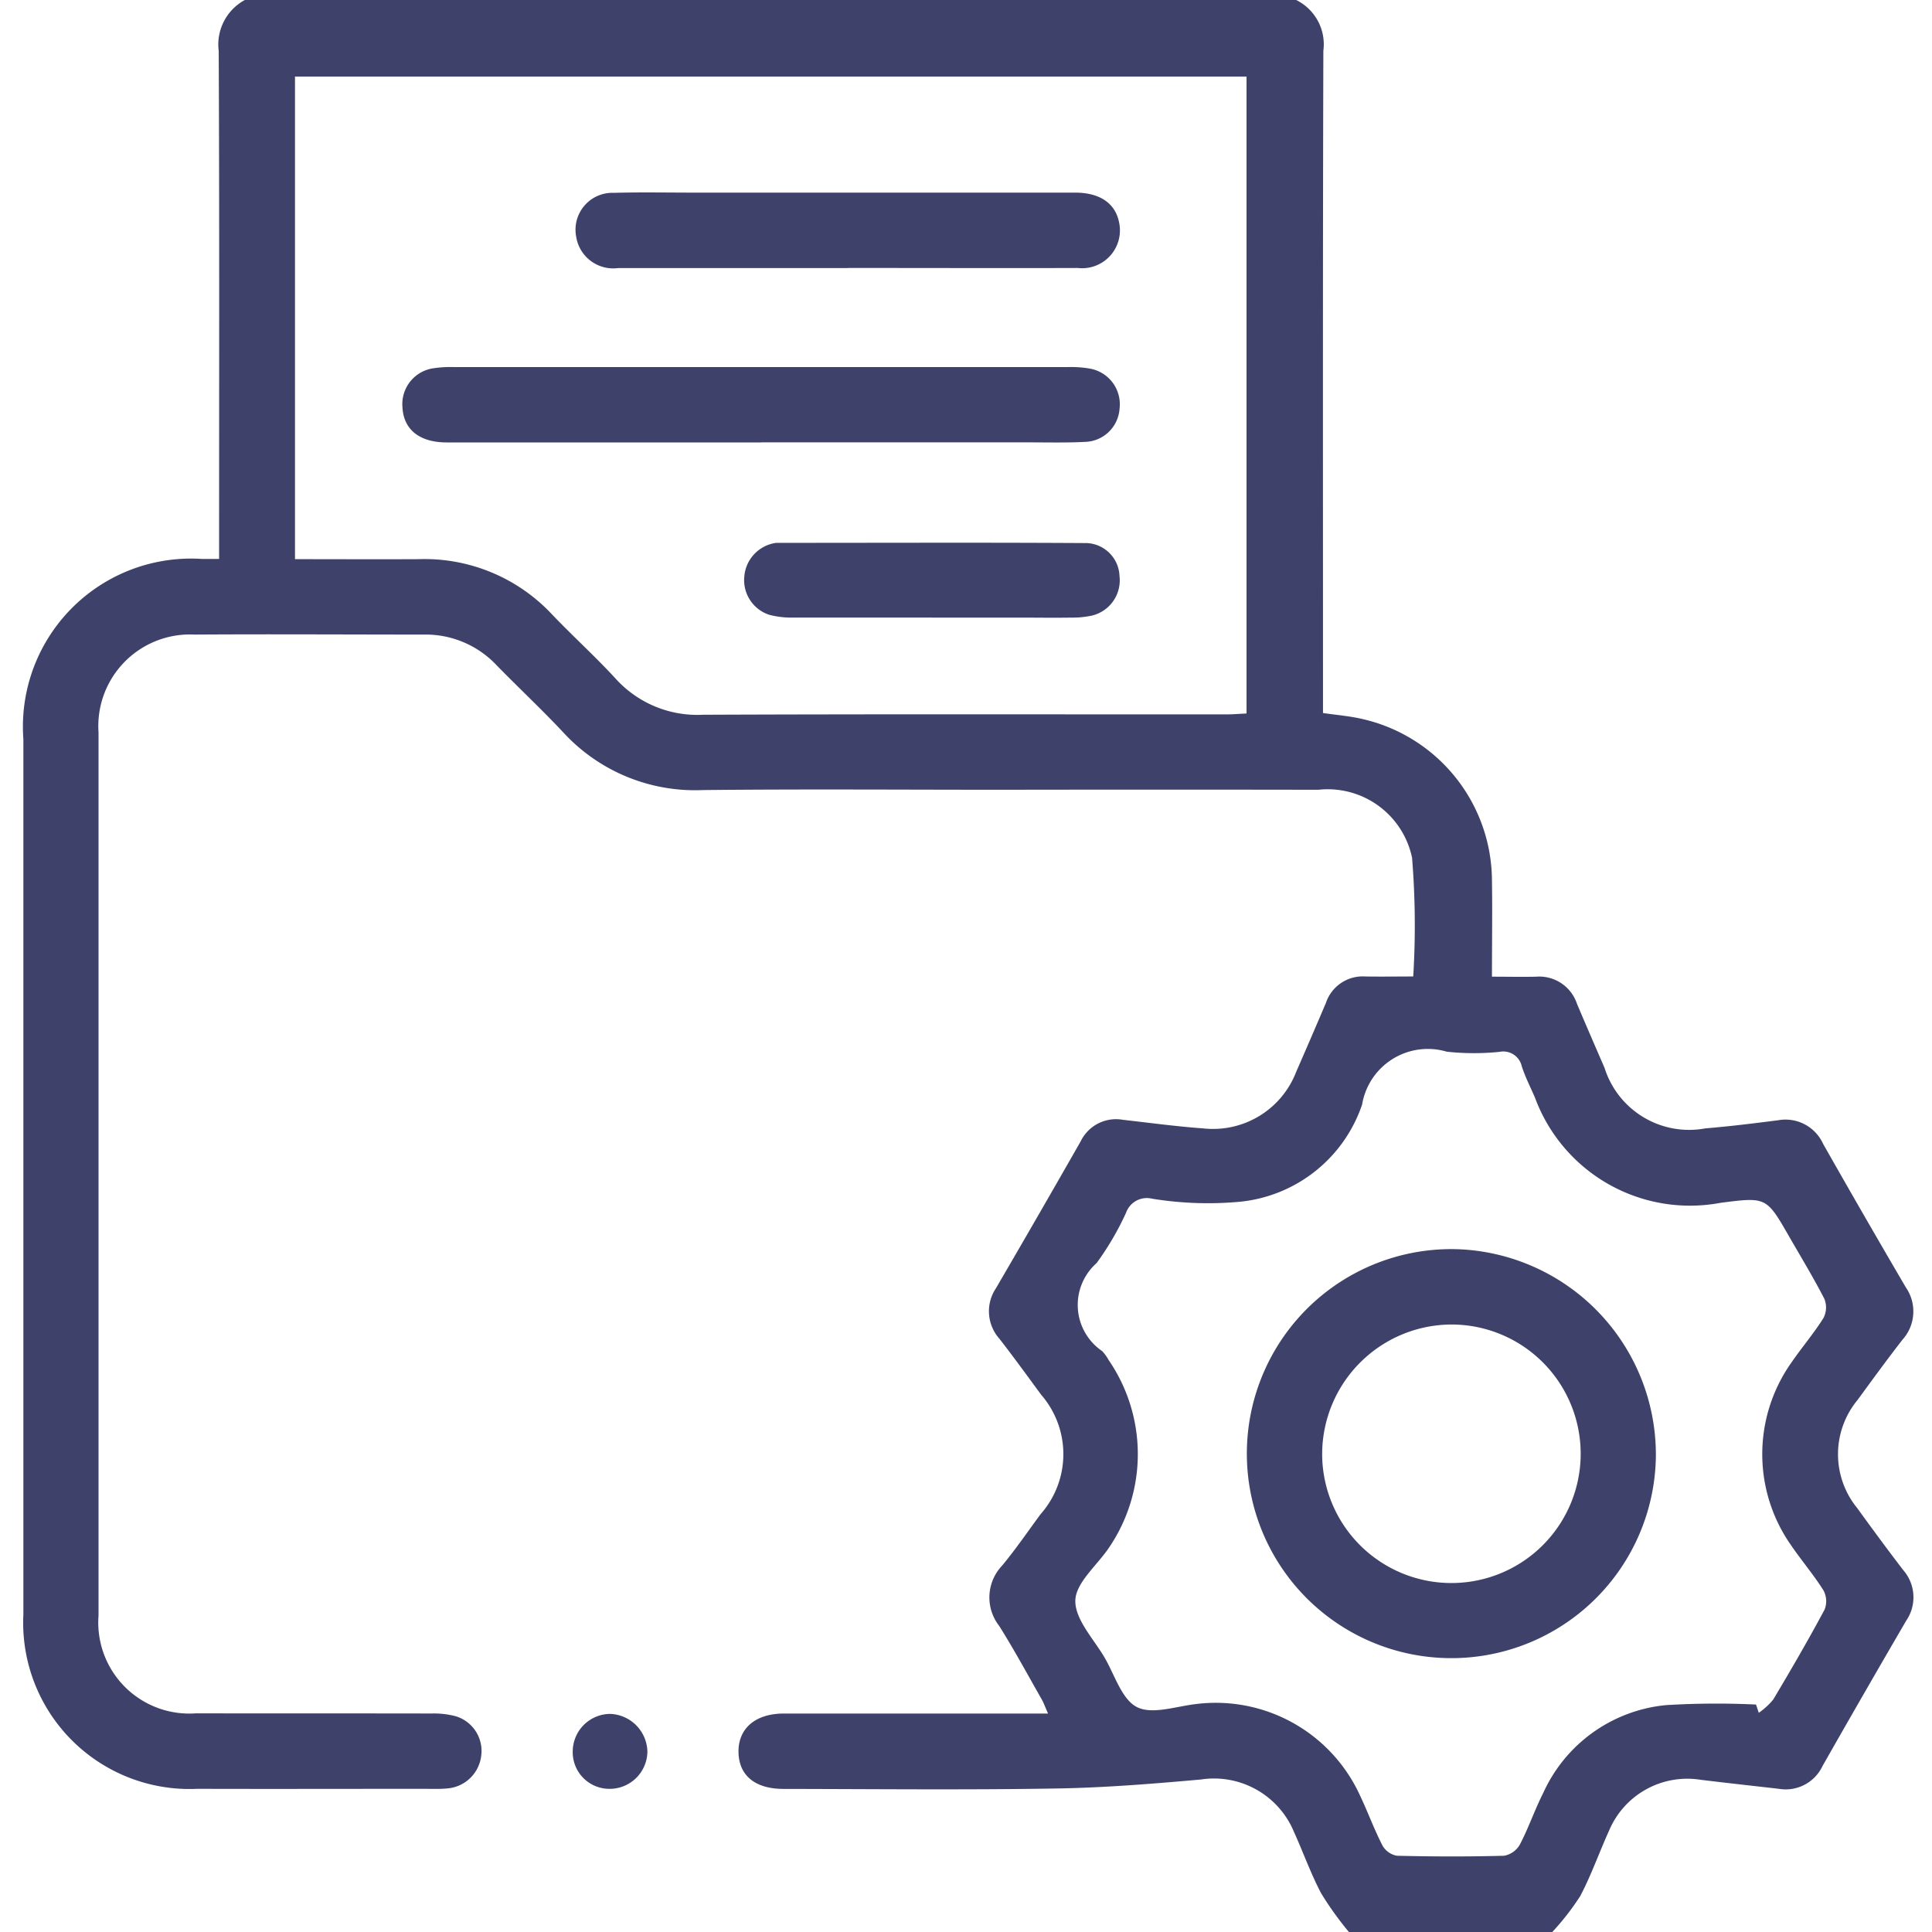
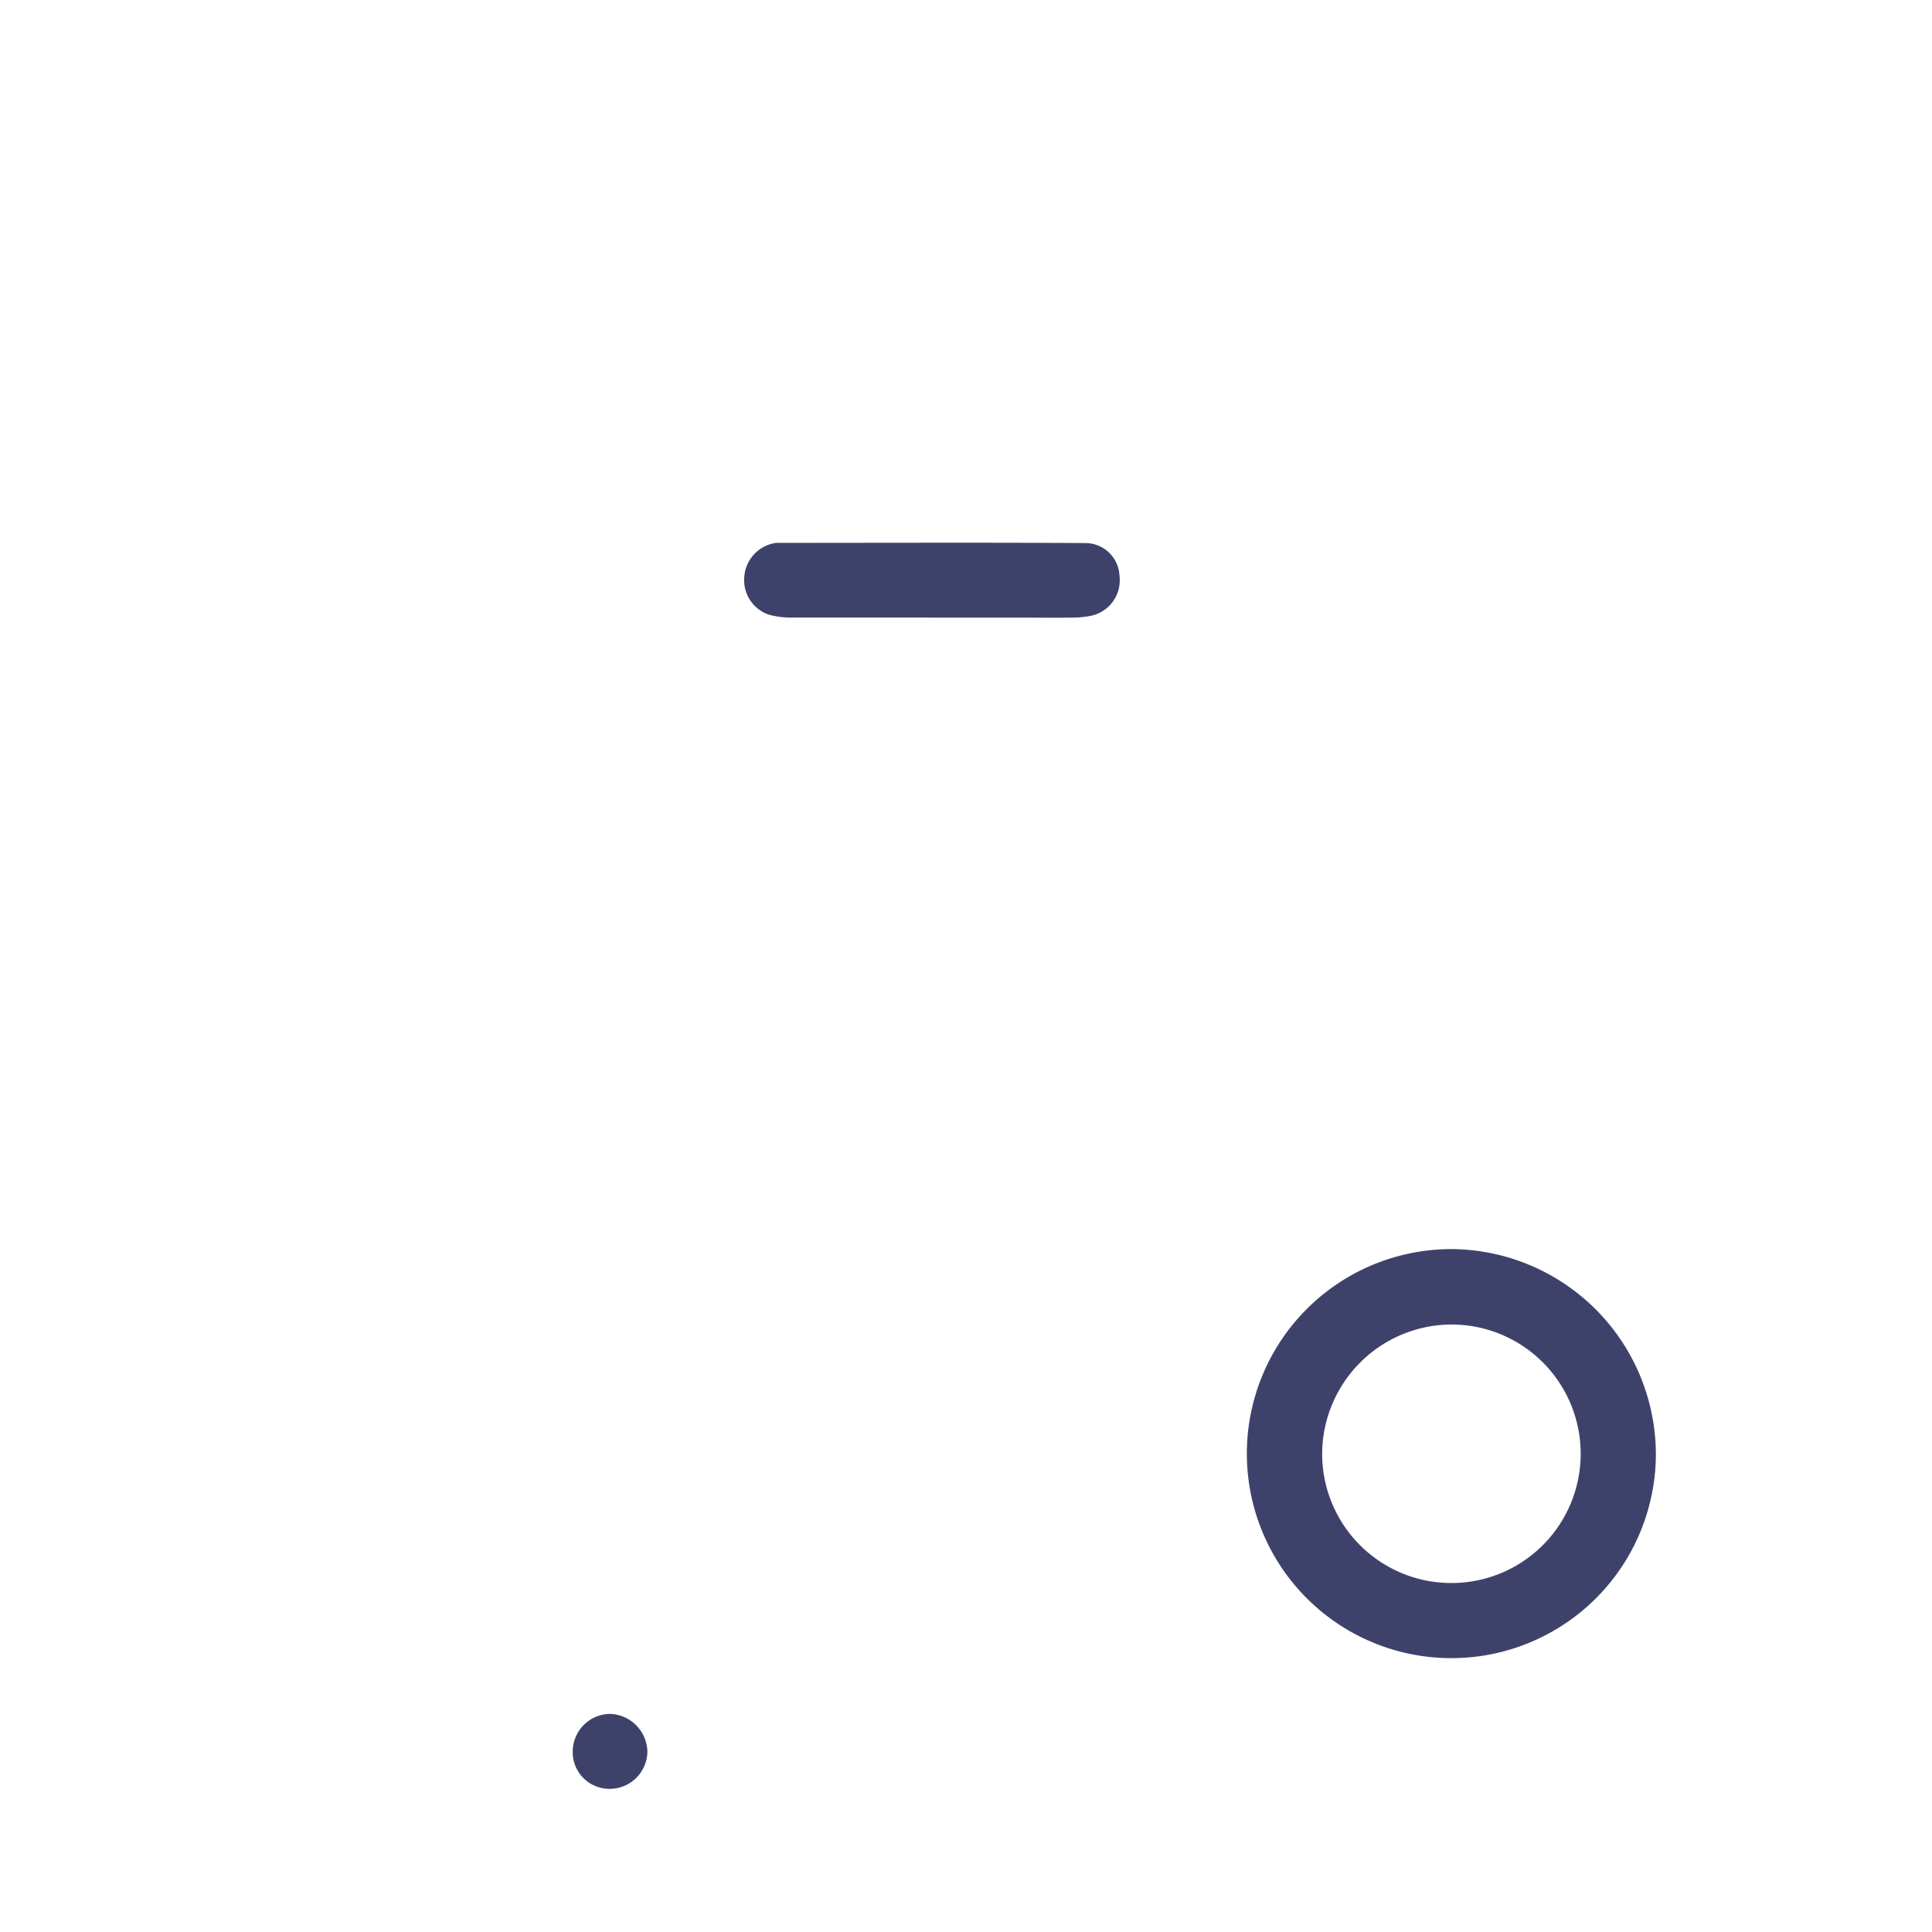
<svg xmlns="http://www.w3.org/2000/svg" width="64" height="64" viewBox="0 0 64 64">
  <defs>
    <clipPath id="clip-path">
      <rect id="Rectangle_8" data-name="Rectangle 8" width="64" height="64" fill="#3e426b" />
    </clipPath>
  </defs>
  <g id="Group_12" data-name="Group 12" transform="translate(0.055)">
    <g id="Group_11" data-name="Group 11" transform="translate(-0.055)" clip-path="url(#clip-path)">
-       <path id="Path_80" data-name="Path 80" d="M46.654,0a1.639,1.639,0,0,1,.9,1.685c-.021,7.061-.012,14.121-.012,21.182v.753c.461.067.877.1,1.278.192a5.514,5.514,0,0,1,4.319,5.349c.016,1.037,0,2.075,0,3.193.523,0,.994.011,1.465,0a1.316,1.316,0,0,1,1.352.9c.3.709.606,1.414.912,2.119a2.938,2.938,0,0,0,3.34,2.006c.807-.067,1.612-.166,2.415-.27a1.368,1.368,0,0,1,1.485.781q1.354,2.388,2.742,4.757a1.4,1.4,0,0,1-.109,1.729c-.511.656-1,1.329-1.491,2a2.818,2.818,0,0,0-.013,3.579c.5.691,1.006,1.378,1.525,2.055a1.371,1.371,0,0,1,.1,1.677q-1.4,2.4-2.771,4.812a1.348,1.348,0,0,1-1.439.759c-.866-.1-1.734-.194-2.6-.3a2.81,2.81,0,0,0-3.035,1.688c-.327.719-.587,1.471-.956,2.167A8.479,8.479,0,0,1,55.138,64H48.4a10.9,10.9,0,0,1-.915-1.274c-.349-.66-.6-1.371-.909-2.052A2.868,2.868,0,0,0,43.5,58.948c-1.632.146-3.271.278-4.908.3-2.972.048-5.947.016-8.92.012-.944,0-1.479-.445-1.492-1.216-.013-.786.556-1.28,1.505-1.281,2.889,0,5.778,0,8.748,0-.086-.195-.136-.341-.211-.473-.463-.813-.909-1.638-1.407-2.43a1.531,1.531,0,0,1,.1-2c.451-.544.851-1.131,1.271-1.7a3,3,0,0,0,.02-3.957c-.456-.62-.908-1.244-1.38-1.852a1.368,1.368,0,0,1-.118-1.676q1.415-2.426,2.806-4.865a1.3,1.3,0,0,1,1.4-.715c.888.1,1.774.221,2.665.285a2.95,2.95,0,0,0,3.074-1.872q.5-1.141.988-2.291a1.285,1.285,0,0,1,1.3-.87c.537.009,1.075,0,1.59,0a27.653,27.653,0,0,0-.039-3.935,2.854,2.854,0,0,0-3.1-2.25q-5.24-.009-10.479,0c-3.306,0-6.612-.025-9.918.01a5.927,5.927,0,0,1-4.626-1.917c-.711-.759-1.473-1.47-2.2-2.215a3.224,3.224,0,0,0-2.4-1.019c-2.537,0-5.073-.017-7.61,0a3.037,3.037,0,0,0-3.179,3.246q0,14.625,0,29.249a3.016,3.016,0,0,0,3.233,3.24c2.6.007,5.2,0,7.8.006a2.826,2.826,0,0,1,.8.091,1.2,1.2,0,0,1,.845,1.3,1.23,1.23,0,0,1-1.11,1.09c-.268.026-.54.014-.81.014-2.5,0-4.99.007-7.485,0a5.51,5.51,0,0,1-5.763-5.775q0-14.5,0-29a5.569,5.569,0,0,1,5.907-5.967c.164,0,.328,0,.577,0v-.766c0-5.354.012-10.708-.013-16.062a1.676,1.676,0,0,1,.89-1.7ZM13.488,18.523c1.406,0,2.754.007,4.1,0A5.778,5.778,0,0,1,22,20.35c.689.723,1.433,1.394,2.108,2.129A3.646,3.646,0,0,0,27,23.677c5.78-.024,11.559-.01,17.339-.012.22,0,.44-.019.67-.03V2.538H13.488Zm48.4,37.948.09.267a2.282,2.282,0,0,0,.48-.441c.586-.982,1.161-1.971,1.7-2.978a.752.752,0,0,0-.038-.636c-.32-.51-.714-.972-1.055-1.469a5.25,5.25,0,0,1,0-6.086c.343-.5.737-.958,1.056-1.468a.758.758,0,0,0,.029-.635c-.36-.7-.772-1.378-1.166-2.063-.754-1.312-.754-1.312-2.271-1.117a5.475,5.475,0,0,1-6.15-3.487c-.149-.343-.321-.679-.436-1.034a.627.627,0,0,0-.741-.479,8.45,8.45,0,0,1-1.743-.006,2.207,2.207,0,0,0-2.806,1.753,4.773,4.773,0,0,1-4.042,3.217,11.522,11.522,0,0,1-2.911-.1.731.731,0,0,0-.866.465,9.543,9.543,0,0,1-.975,1.667,1.85,1.85,0,0,0,.185,2.917,1.5,1.5,0,0,1,.216.3,5.506,5.506,0,0,1,0,6.223c-.393.581-1.094,1.152-1.106,1.739-.013.628.611,1.275.975,1.9.332.573.565,1.375,1.067,1.63s1.288-.024,1.946-.1a5.254,5.254,0,0,1,5.444,3.032c.258.544.465,1.114.74,1.649a.692.692,0,0,0,.48.343c1.184.029,2.369.032,3.553,0a.761.761,0,0,0,.524-.377c.287-.551.489-1.147.769-1.7a4.987,4.987,0,0,1,4.073-2.913,27.465,27.465,0,0,1,2.974-.019" transform="translate(-3.716)" fill="#3e426b" />
      <path id="Path_81" data-name="Path 81" d="M113.706,341.869a1.249,1.249,0,0,1,1.242-1.219,1.281,1.281,0,0,1,1.231,1.246,1.249,1.249,0,0,1-1.289,1.236,1.213,1.213,0,0,1-1.184-1.262" transform="translate(-94.733 -283.875)" fill="#3e426b" />
-       <path id="Path_84" data-name="Path 84" d="M91.726,75.438q-5.207,0-10.415,0c-.909,0-1.434-.432-1.468-1.174a1.2,1.2,0,0,1,1.029-1.283,3.74,3.74,0,0,1,.683-.039q10.165,0,20.33,0a3.586,3.586,0,0,1,.743.053,1.2,1.2,0,0,1,.971,1.325,1.179,1.179,0,0,1-1.146,1.1c-.622.032-1.247.016-1.87.016H91.726" transform="translate(-66.512 -60.782)" fill="#3e426b" />
-       <path id="Path_85" data-name="Path 85" d="M123.327,40.746q-3.8,0-7.608,0a1.242,1.242,0,0,1-1.4-1.048,1.222,1.222,0,0,1,1.25-1.443c.893-.025,1.787-.007,2.681-.007q6.3,0,12.6,0c.822,0,1.334.357,1.456.991a1.253,1.253,0,0,1-1.371,1.505c-2.224.008-4.448,0-6.673,0h-.935" transform="translate(-95.234 -31.867)" fill="#3e426b" />
      <path id="Path_86" data-name="Path 86" d="M154.019,110.333c-1.537,0-3.073,0-4.61,0a2.894,2.894,0,0,1-.8-.093,1.208,1.208,0,0,1-.824-1.257,1.223,1.223,0,0,1,1.007-1.117.356.356,0,0,1,.062-.008c3.426,0,6.852-.014,10.277.007a1.134,1.134,0,0,1,1.084,1.091,1.2,1.2,0,0,1-.909,1.31,3.052,3.052,0,0,1-.678.068c-.581.009-1.163,0-1.744,0h-2.866" transform="translate(-123.13 -89.875)" fill="#3e426b" />
      <path id="Path_87" data-name="Path 87" d="M261.248,255.131a6.775,6.775,0,1,1-6.587-6.858,6.813,6.813,0,0,1,6.587,6.858m-11.055-.085a4.282,4.282,0,1,0,4.294-4.278,4.3,4.3,0,0,0-4.294,4.278" transform="translate(-206.395 -206.892)" fill="#3e426b" />
    </g>
  </g>
</svg>